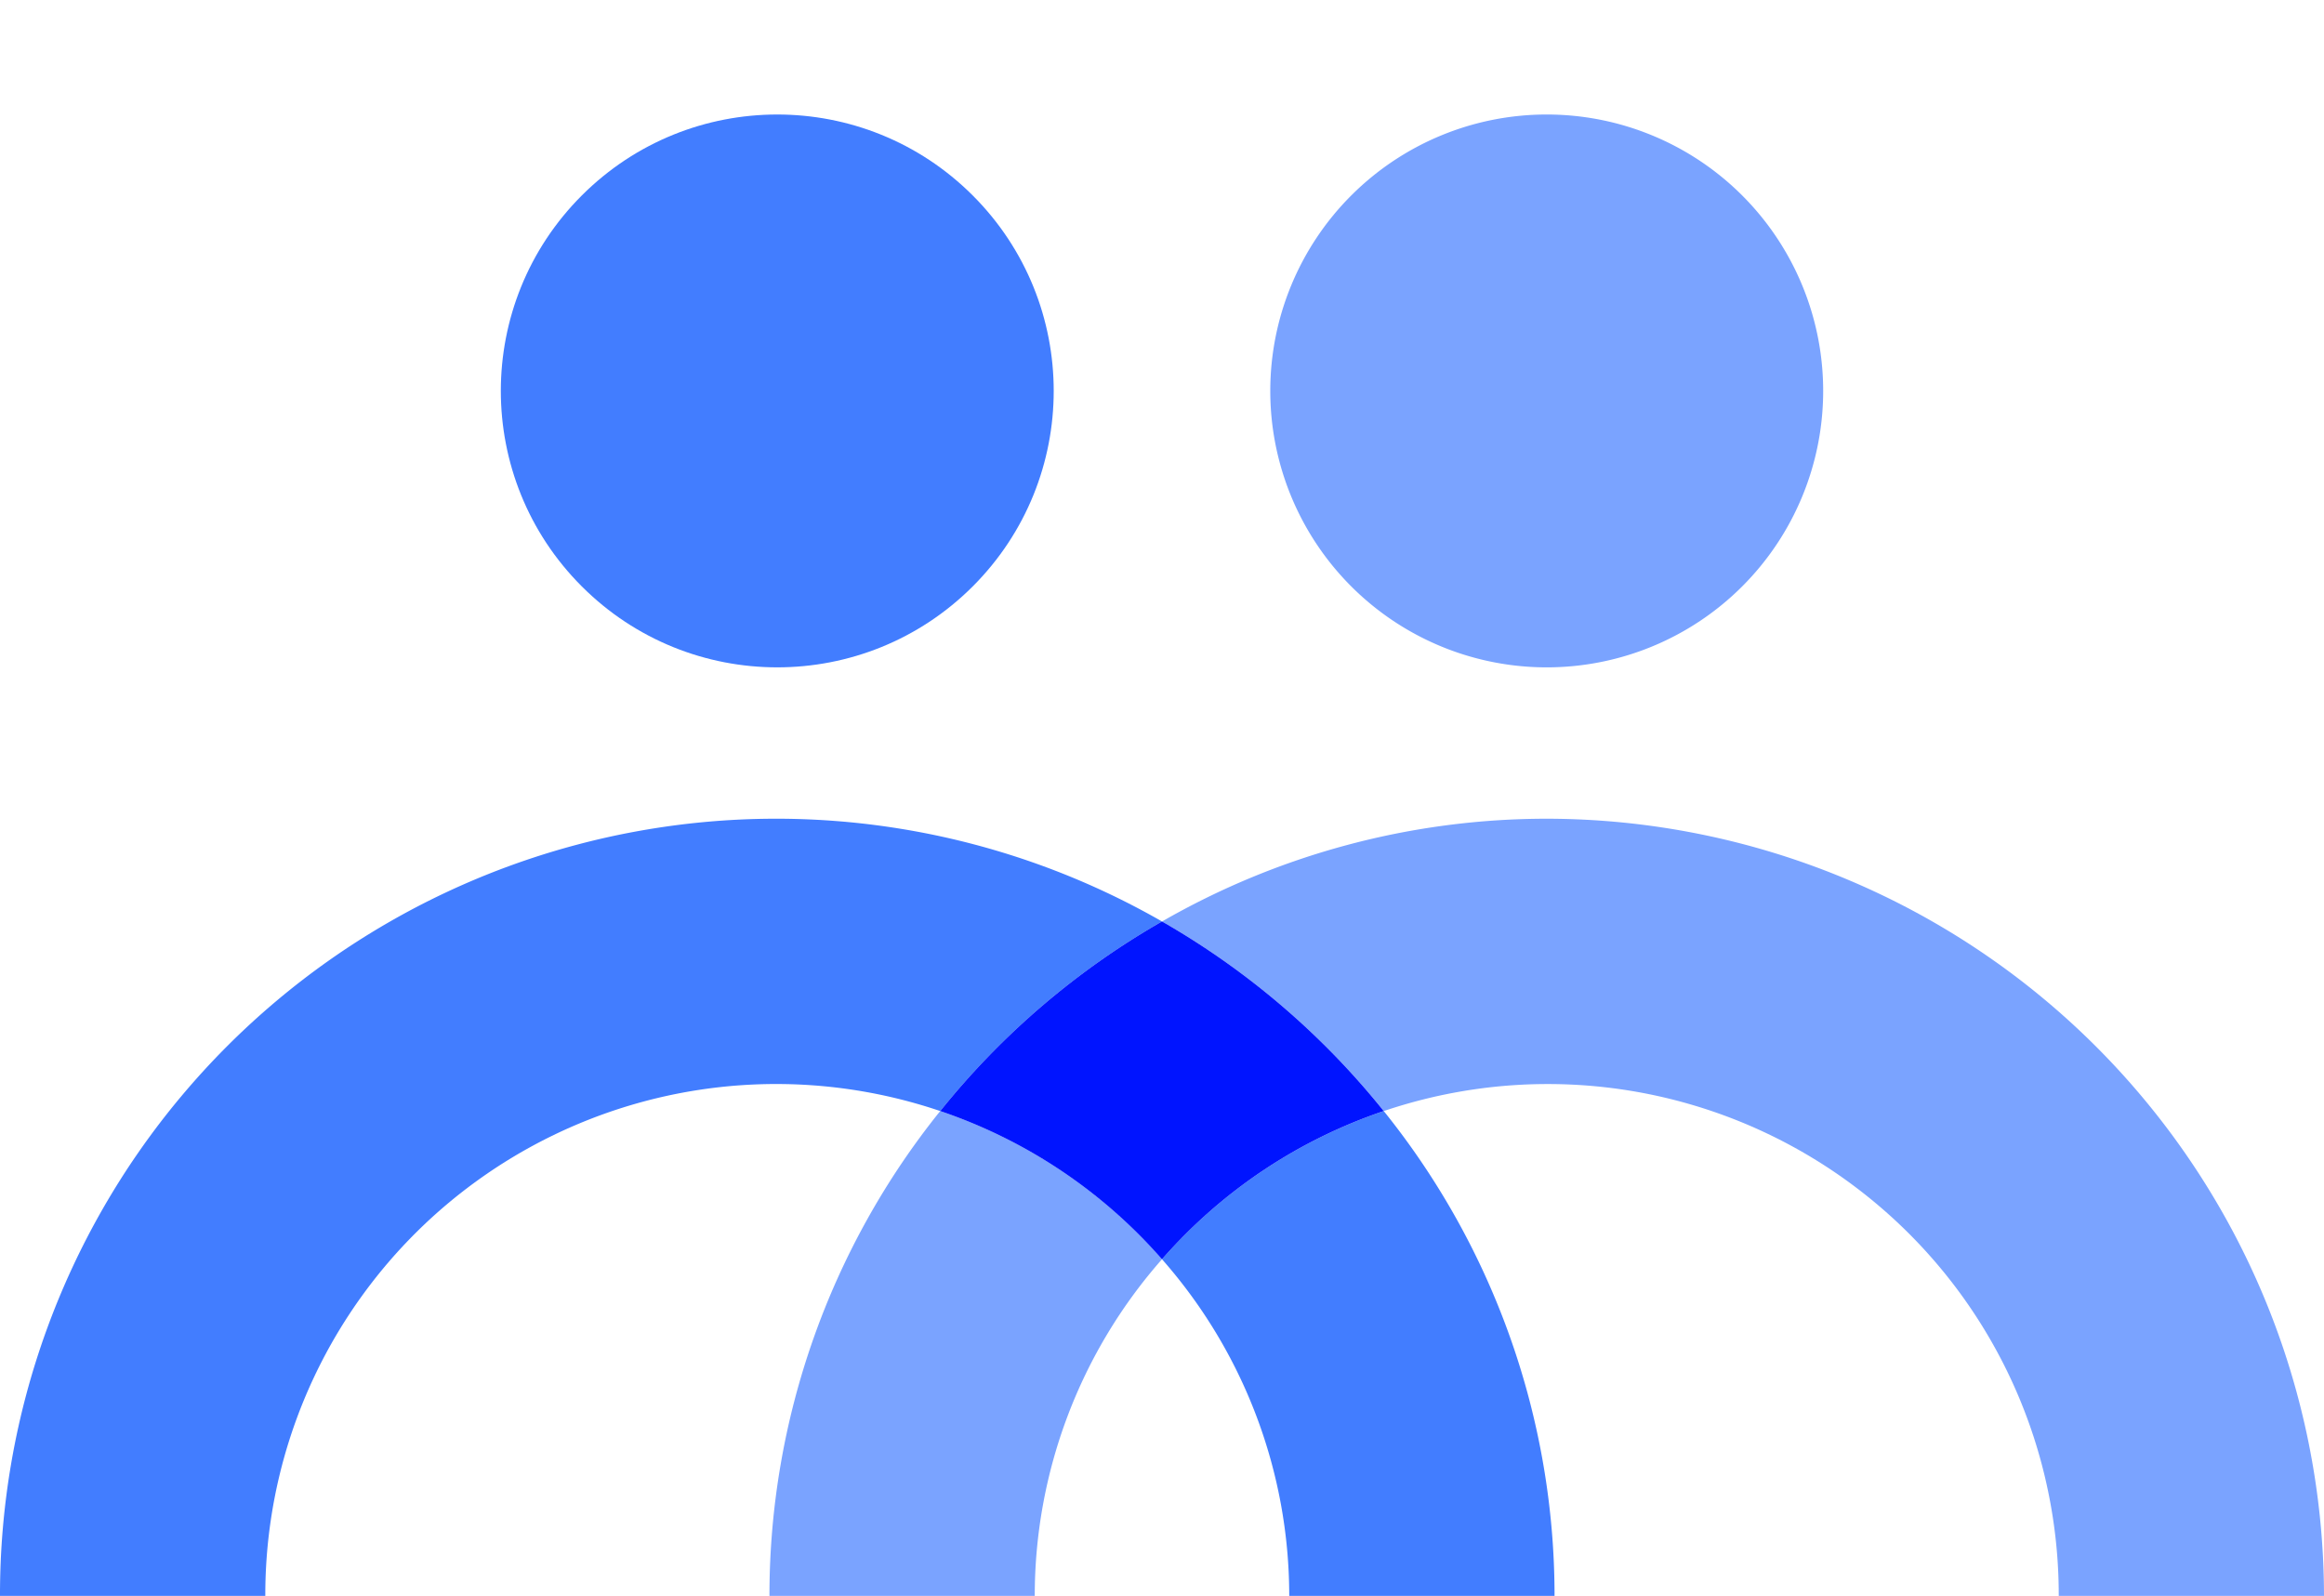
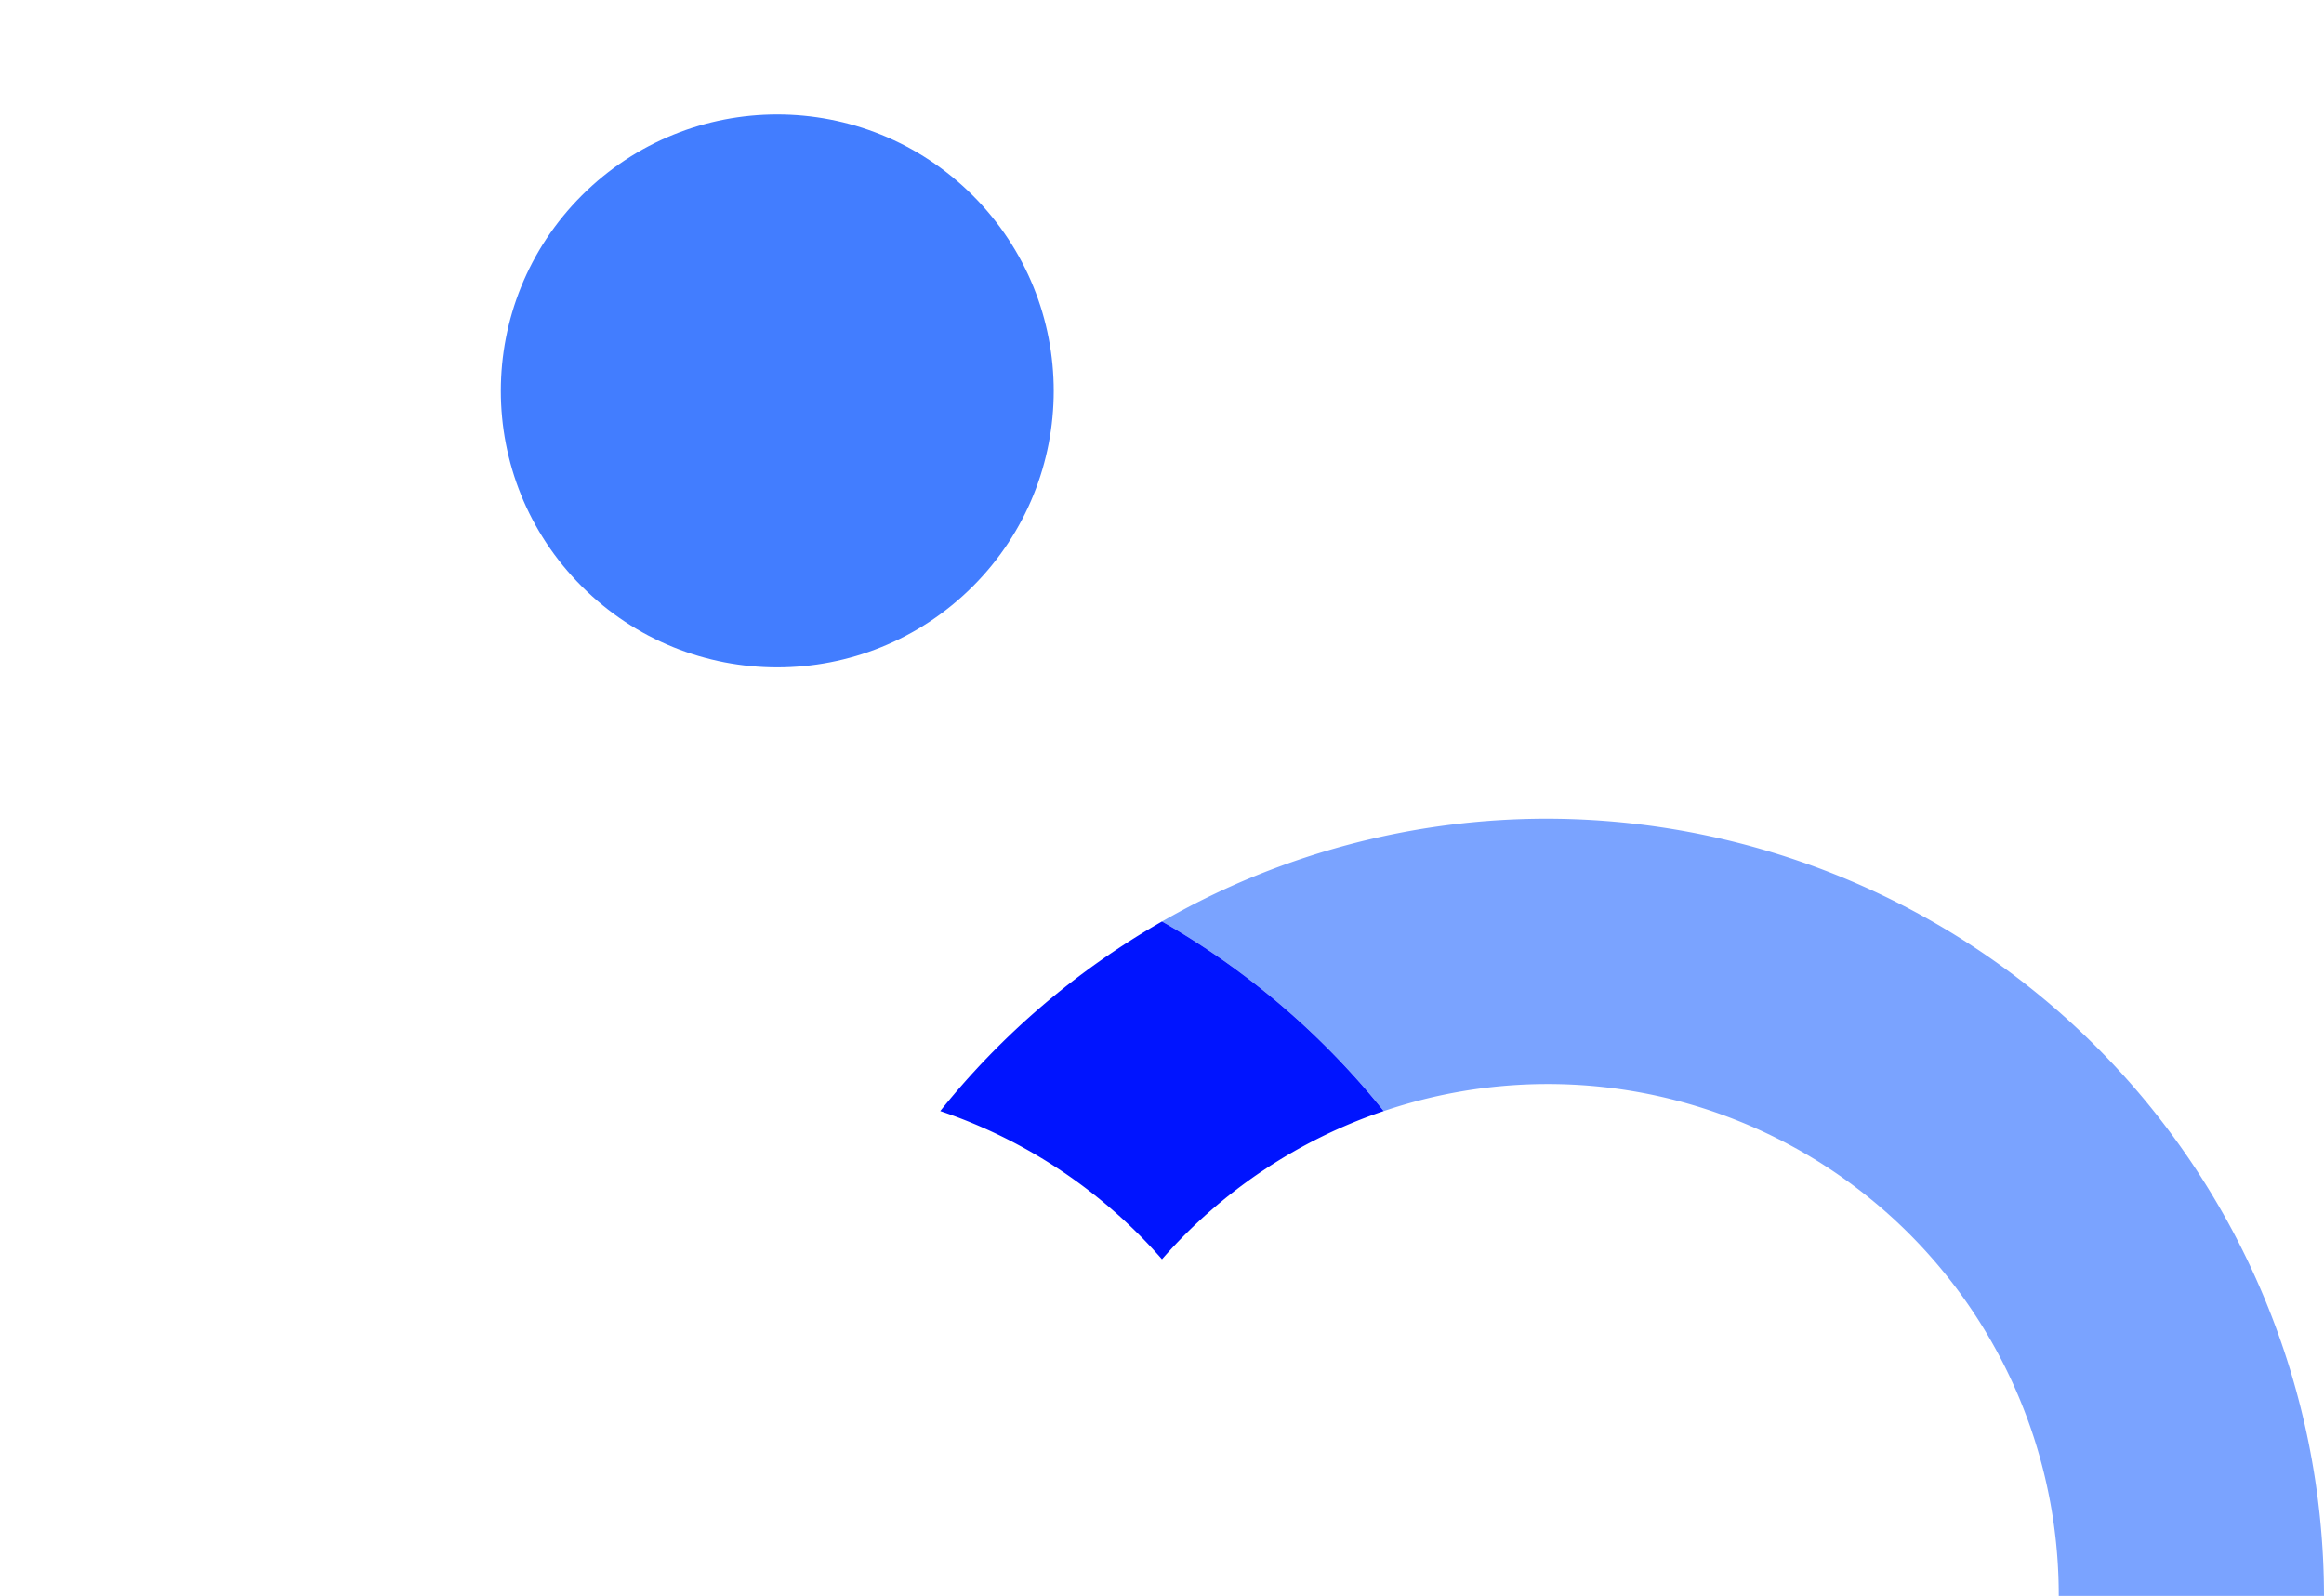
<svg xmlns="http://www.w3.org/2000/svg" width="160.568" height="110.271" viewBox="0 0 160.568 110.271">
  <g id="그룹_4034" data-name="그룹 4034" transform="translate(0)">
    <circle id="타원_141" data-name="타원 141" cx="19.1" cy="19.1" r="19.1" transform="translate(26.691 27.012) rotate(-45)" fill="#427dff" />
-     <path id="패스_638" data-name="패스 638" d="M451.141,397.914a53.621,53.621,0,0,0-80.284,46.6h18.33a35.3,35.3,0,0,1,46.632-33.5A54.076,54.076,0,0,1,451.141,397.914Z" transform="translate(-370.857 -334.244)" fill="#427dff" />
-     <path id="패스_639" data-name="패스 639" d="M401.516,408.769a35.186,35.186,0,0,1,8.791,23.261h18.33a53.4,53.4,0,0,0-11.8-33.5A35.447,35.447,0,0,0,401.516,408.769Z" transform="translate(-321.232 -321.76)" fill="#427dff" />
-     <path id="패스_640" data-name="패스 640" d="M423.473,410.433a19.1,19.1,0,1,0-19.1-19.1A19.1,19.1,0,0,0,423.473,410.433Z" transform="translate(-316.608 -364.321)" fill="#427dff" opacity="0.7" />
-     <path id="패스_641" data-name="패스 641" d="M402.96,398.528a53.411,53.411,0,0,0-11.8,33.5h18.33a35.189,35.189,0,0,1,8.793-23.261A35.447,35.447,0,0,0,402.96,398.528Z" transform="translate(-337.998 -321.76)" fill="#427dff" opacity="0.7" />
    <path id="패스_642" data-name="패스 642" d="M428.1,390.815a53.322,53.322,0,0,0-26.581,7.1,54.066,54.066,0,0,1,15.319,13.1,35.305,35.305,0,0,1,46.635,33.5H481.8A53.762,53.762,0,0,0,428.1,390.815Z" transform="translate(-321.232 -334.244)" fill="#427dff" opacity="0.7" />
    <path id="패스_643" data-name="패스 643" d="M410.986,393.526a54.076,54.076,0,0,0-15.321,13.1,35.446,35.446,0,0,1,15.321,10.241,35.446,35.446,0,0,1,15.319-10.241A54.064,54.064,0,0,0,410.986,393.526Z" transform="translate(-330.703 -329.856)" fill="#0014ff" />
  </g>
</svg>